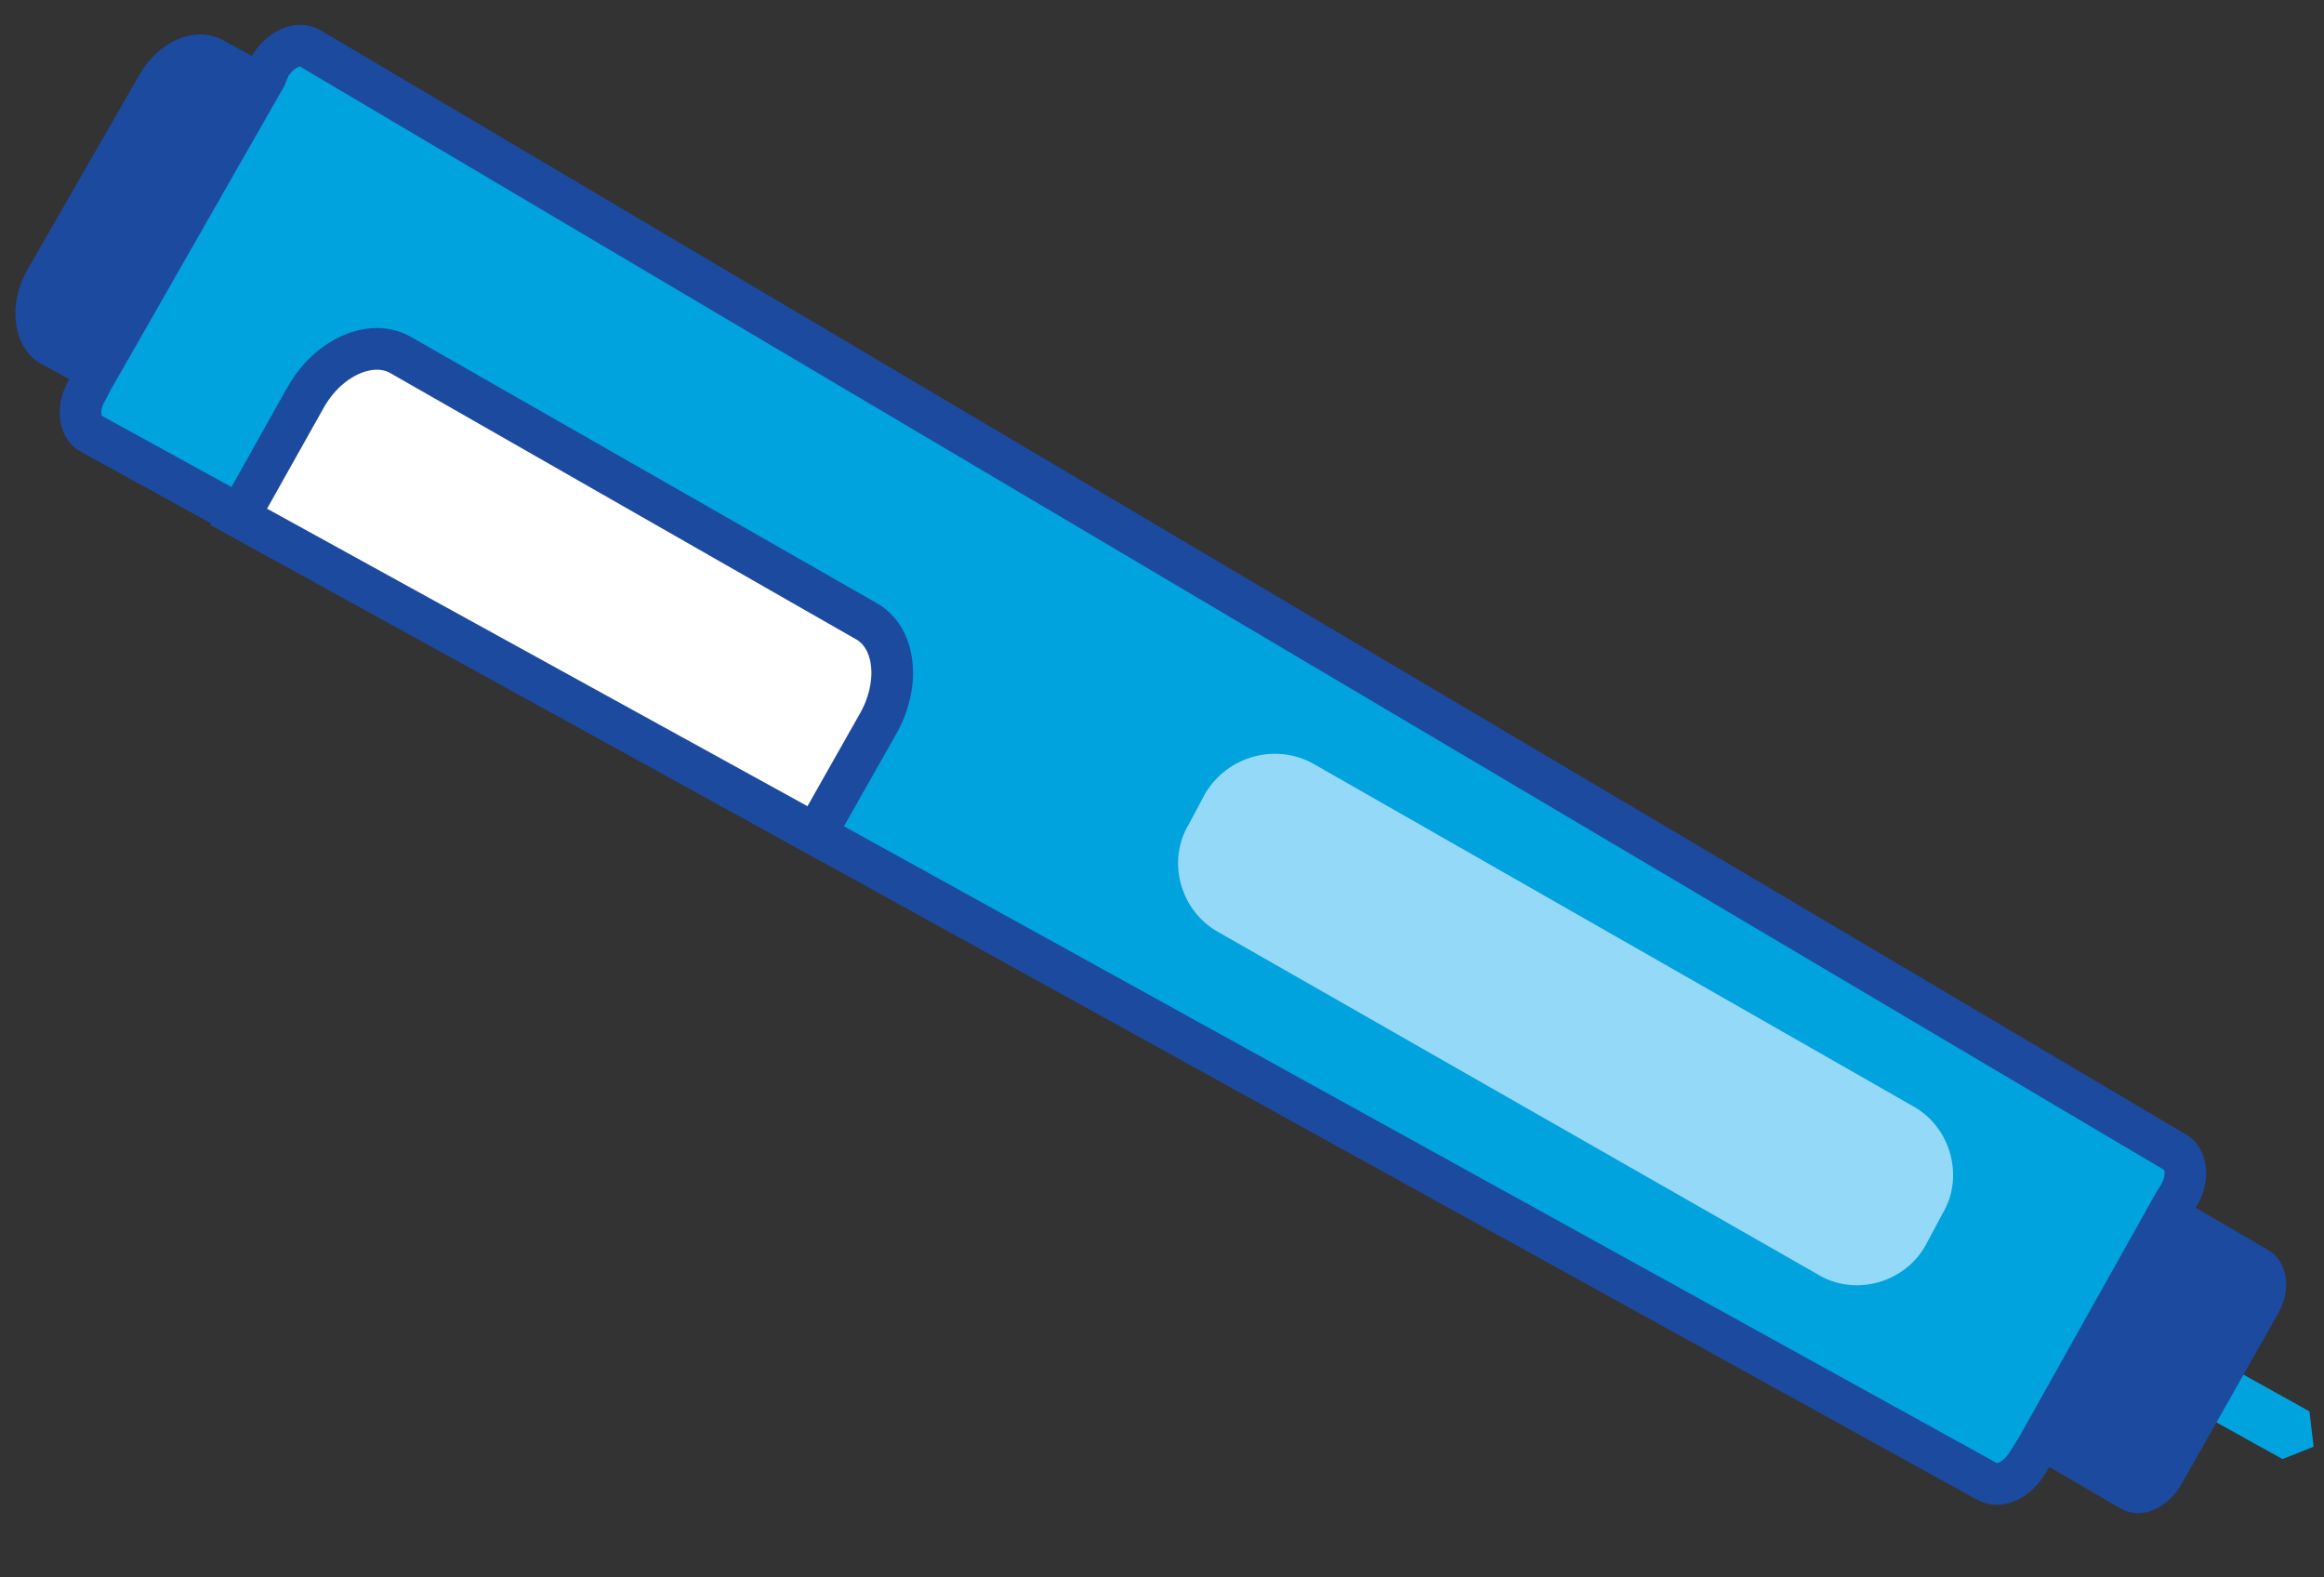
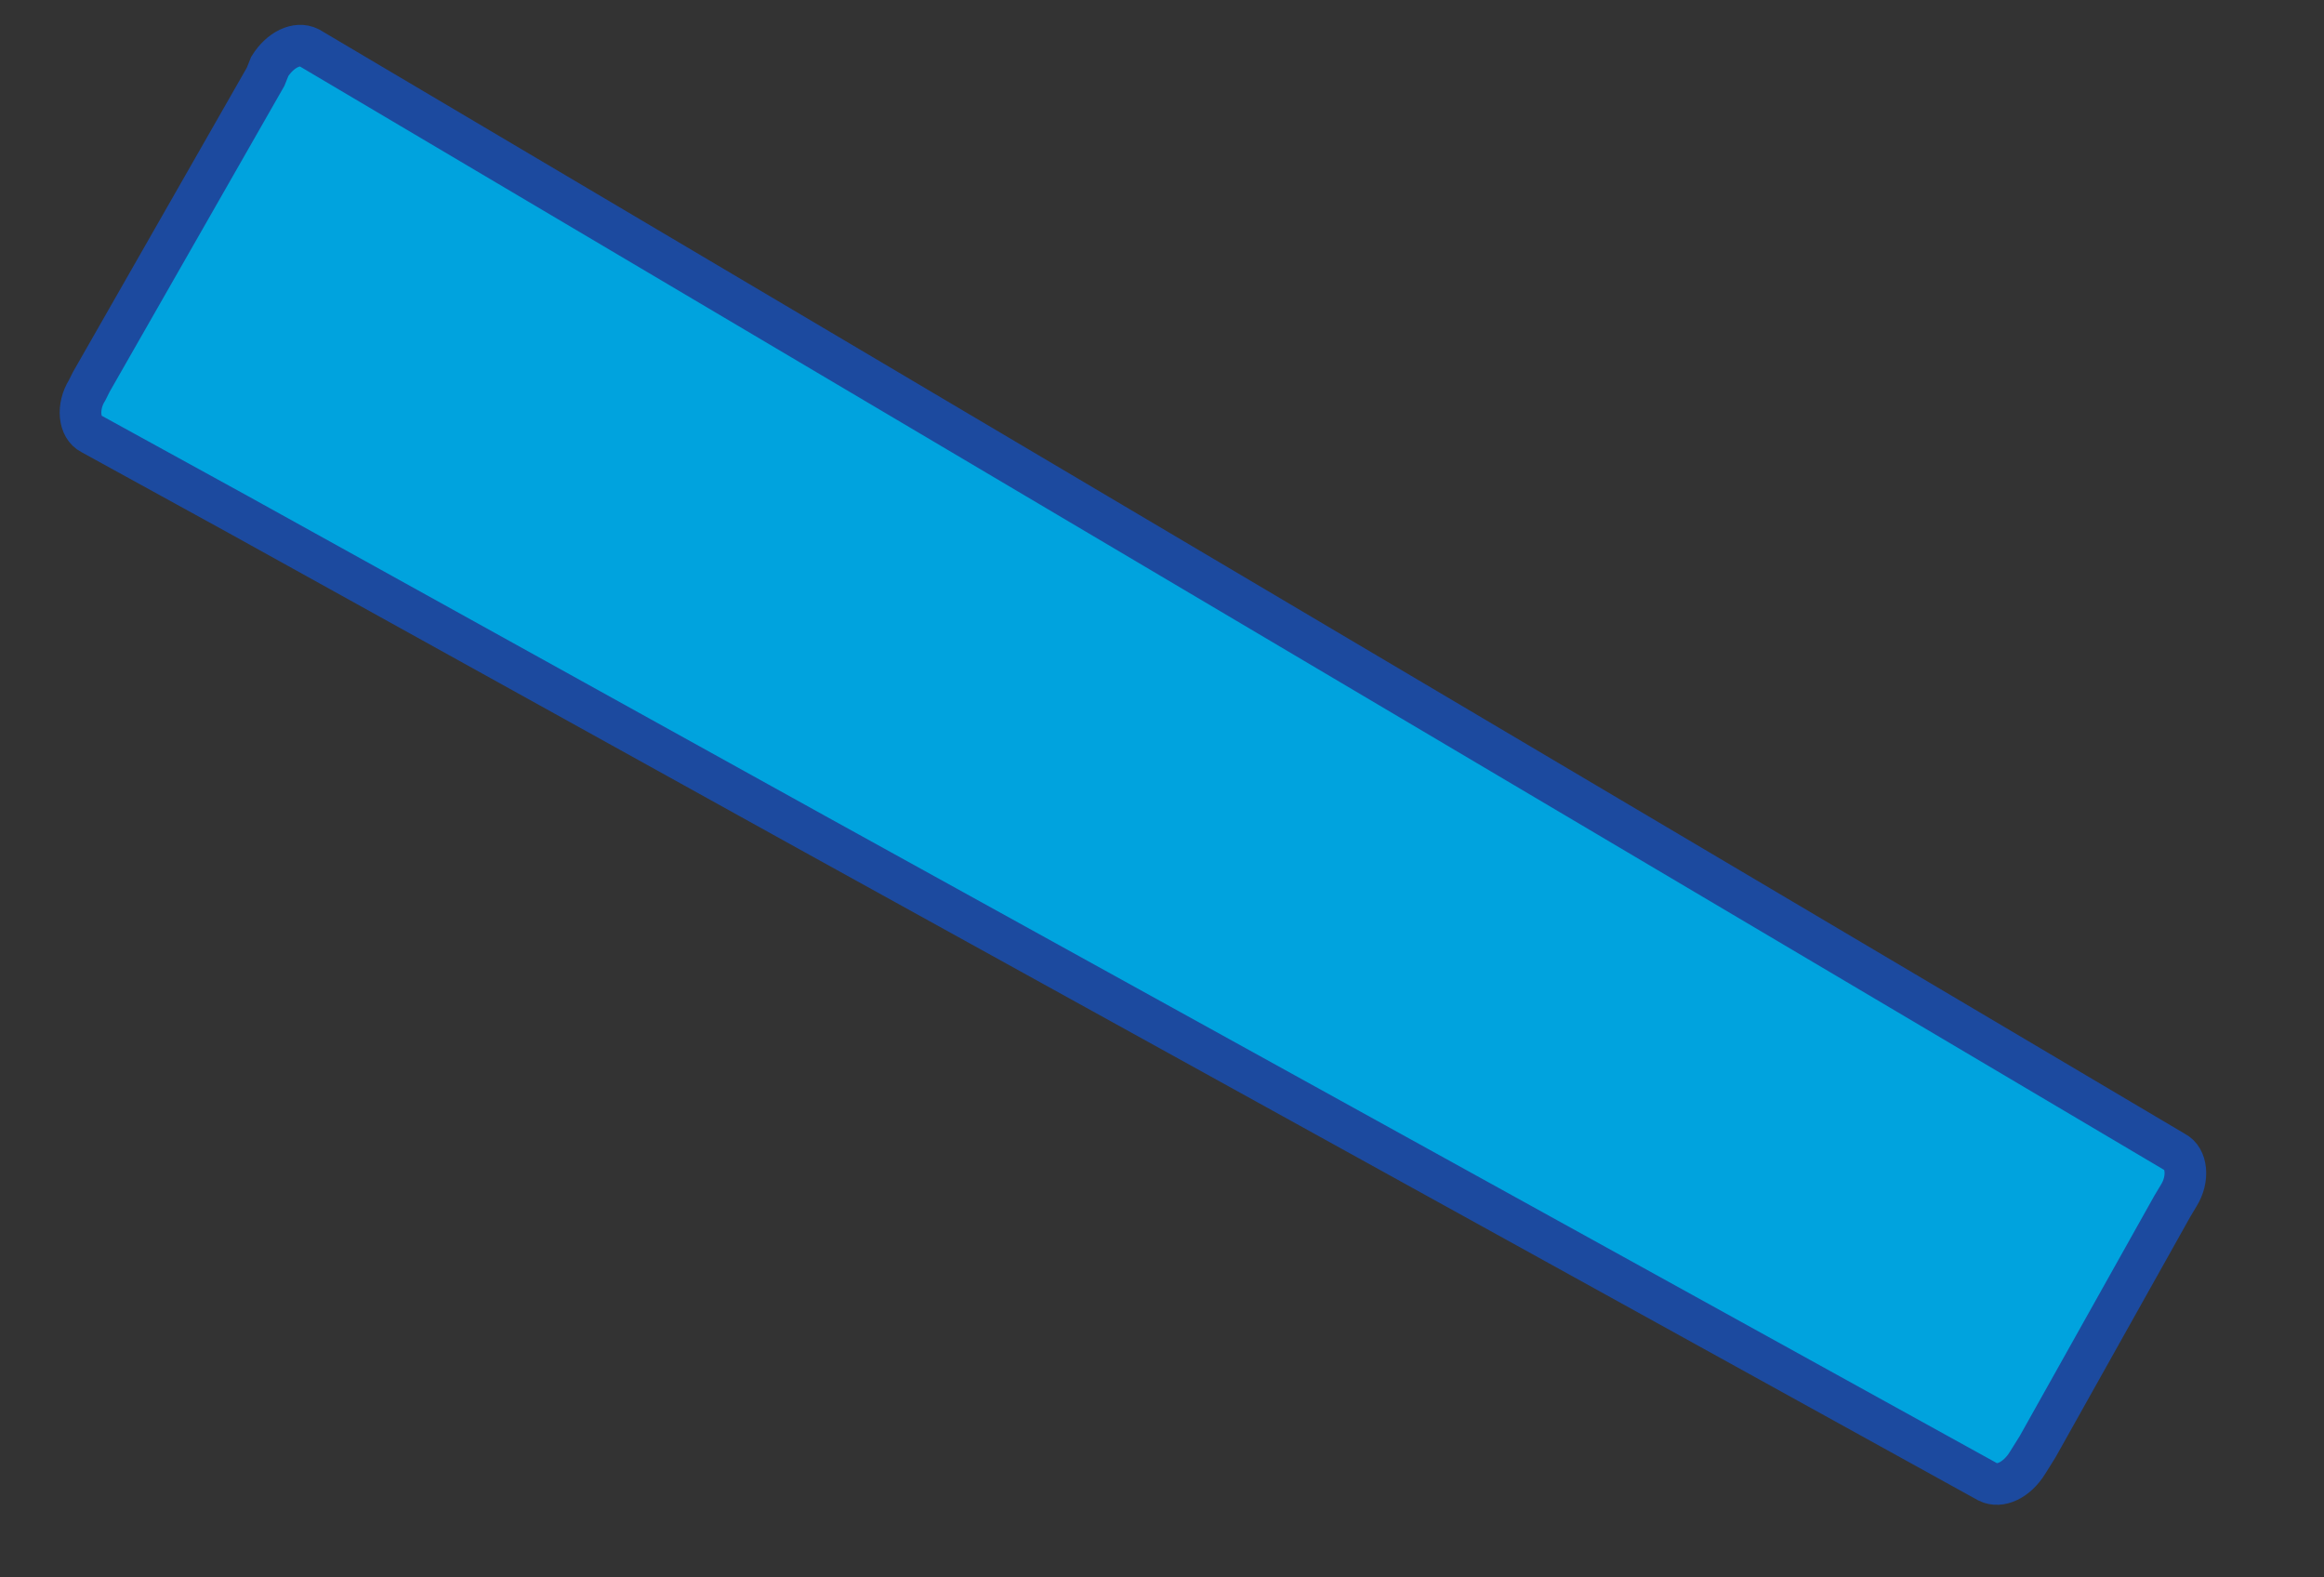
<svg xmlns="http://www.w3.org/2000/svg" version="1.1" id="Layer_1" x="0px" y="0px" viewBox="0 0 112 76" style="enable-background:new 0 0 112 76;" xml:space="preserve">
  <rect x="0" y="0" width="112" height="76" fill="#333333" stroke="none" />
  <style type="text/css">
	.st0{fill:#00A3DE;}
	.st1{fill:#1C4A9F;stroke:#1C4A9F;stroke-width:1.133;stroke-miterlimit:10;}
	.st2{fill:#00A3DE;stroke:#1C4A9F;stroke-width:2.007;stroke-miterlimit:10;}
	.st3{fill:#94D9F8;}
	.st4{fill:#FFFFFF;stroke:#1C4A9F;stroke-width:2.007;stroke-miterlimit:10;}
</style>
  <g>
-     <polygon class="st0" points="111.3,68 106.8,65.5 105.5,67.8 110,70.3 111.5,69.7  " />
    <g>
-       <path class="st1" d="M98.2,69.7l4.3,2.5c0.7,0.4,1.6-0.1,2.1-0.9l4.7-8.3c0.5-0.9,0.4-1.9-0.3-2.3l-4.3-2.5" />
      <path class="st2" d="M98.2,69.7l-0.5,0.8c-0.5,0.8-1.3,1.2-1.9,0.9L39.3,40.2L11.5,24.8l-7.1-3.9c-0.6-0.3-0.7-1.3-0.2-2.1    l0.2-0.4l8.4-14.7L13,3.2c0.5-0.8,1.3-1.2,1.9-0.9l89.9,53.2c0.6,0.3,0.7,1.3,0.2,2.1l-0.3,0.5L98.2,69.7z" />
-       <path class="st1" d="M12.8,3.7l-2.2-1.2C9.5,1.8,8,2.5,7.2,3.9l-5.4,9.4c-0.8,1.4-0.6,3.1,0.4,3.7l2.2,1.2L12.8,3.7z" />
    </g>
-     <path class="st3" d="M63.3,36.8l28.9,16.5c1.8,1,2.5,3.4,1.4,5.2L92.8,60c-1,1.8-3.4,2.5-5.2,1.4L58.7,44.9c-1.8-1-2.5-3.4-1.4-5.2   l0.8-1.5C59.2,36.4,61.5,35.8,63.3,36.8z" />
-     <path class="st4" d="M39.3,40.2l3-5.3c1.1-1.9,0.9-4.2-0.6-5L19.3,17.1c-1.4-0.8-3.5,0.1-4.6,2.1l-3.2,5.7L39.3,40.2z" />
  </g>
</svg>